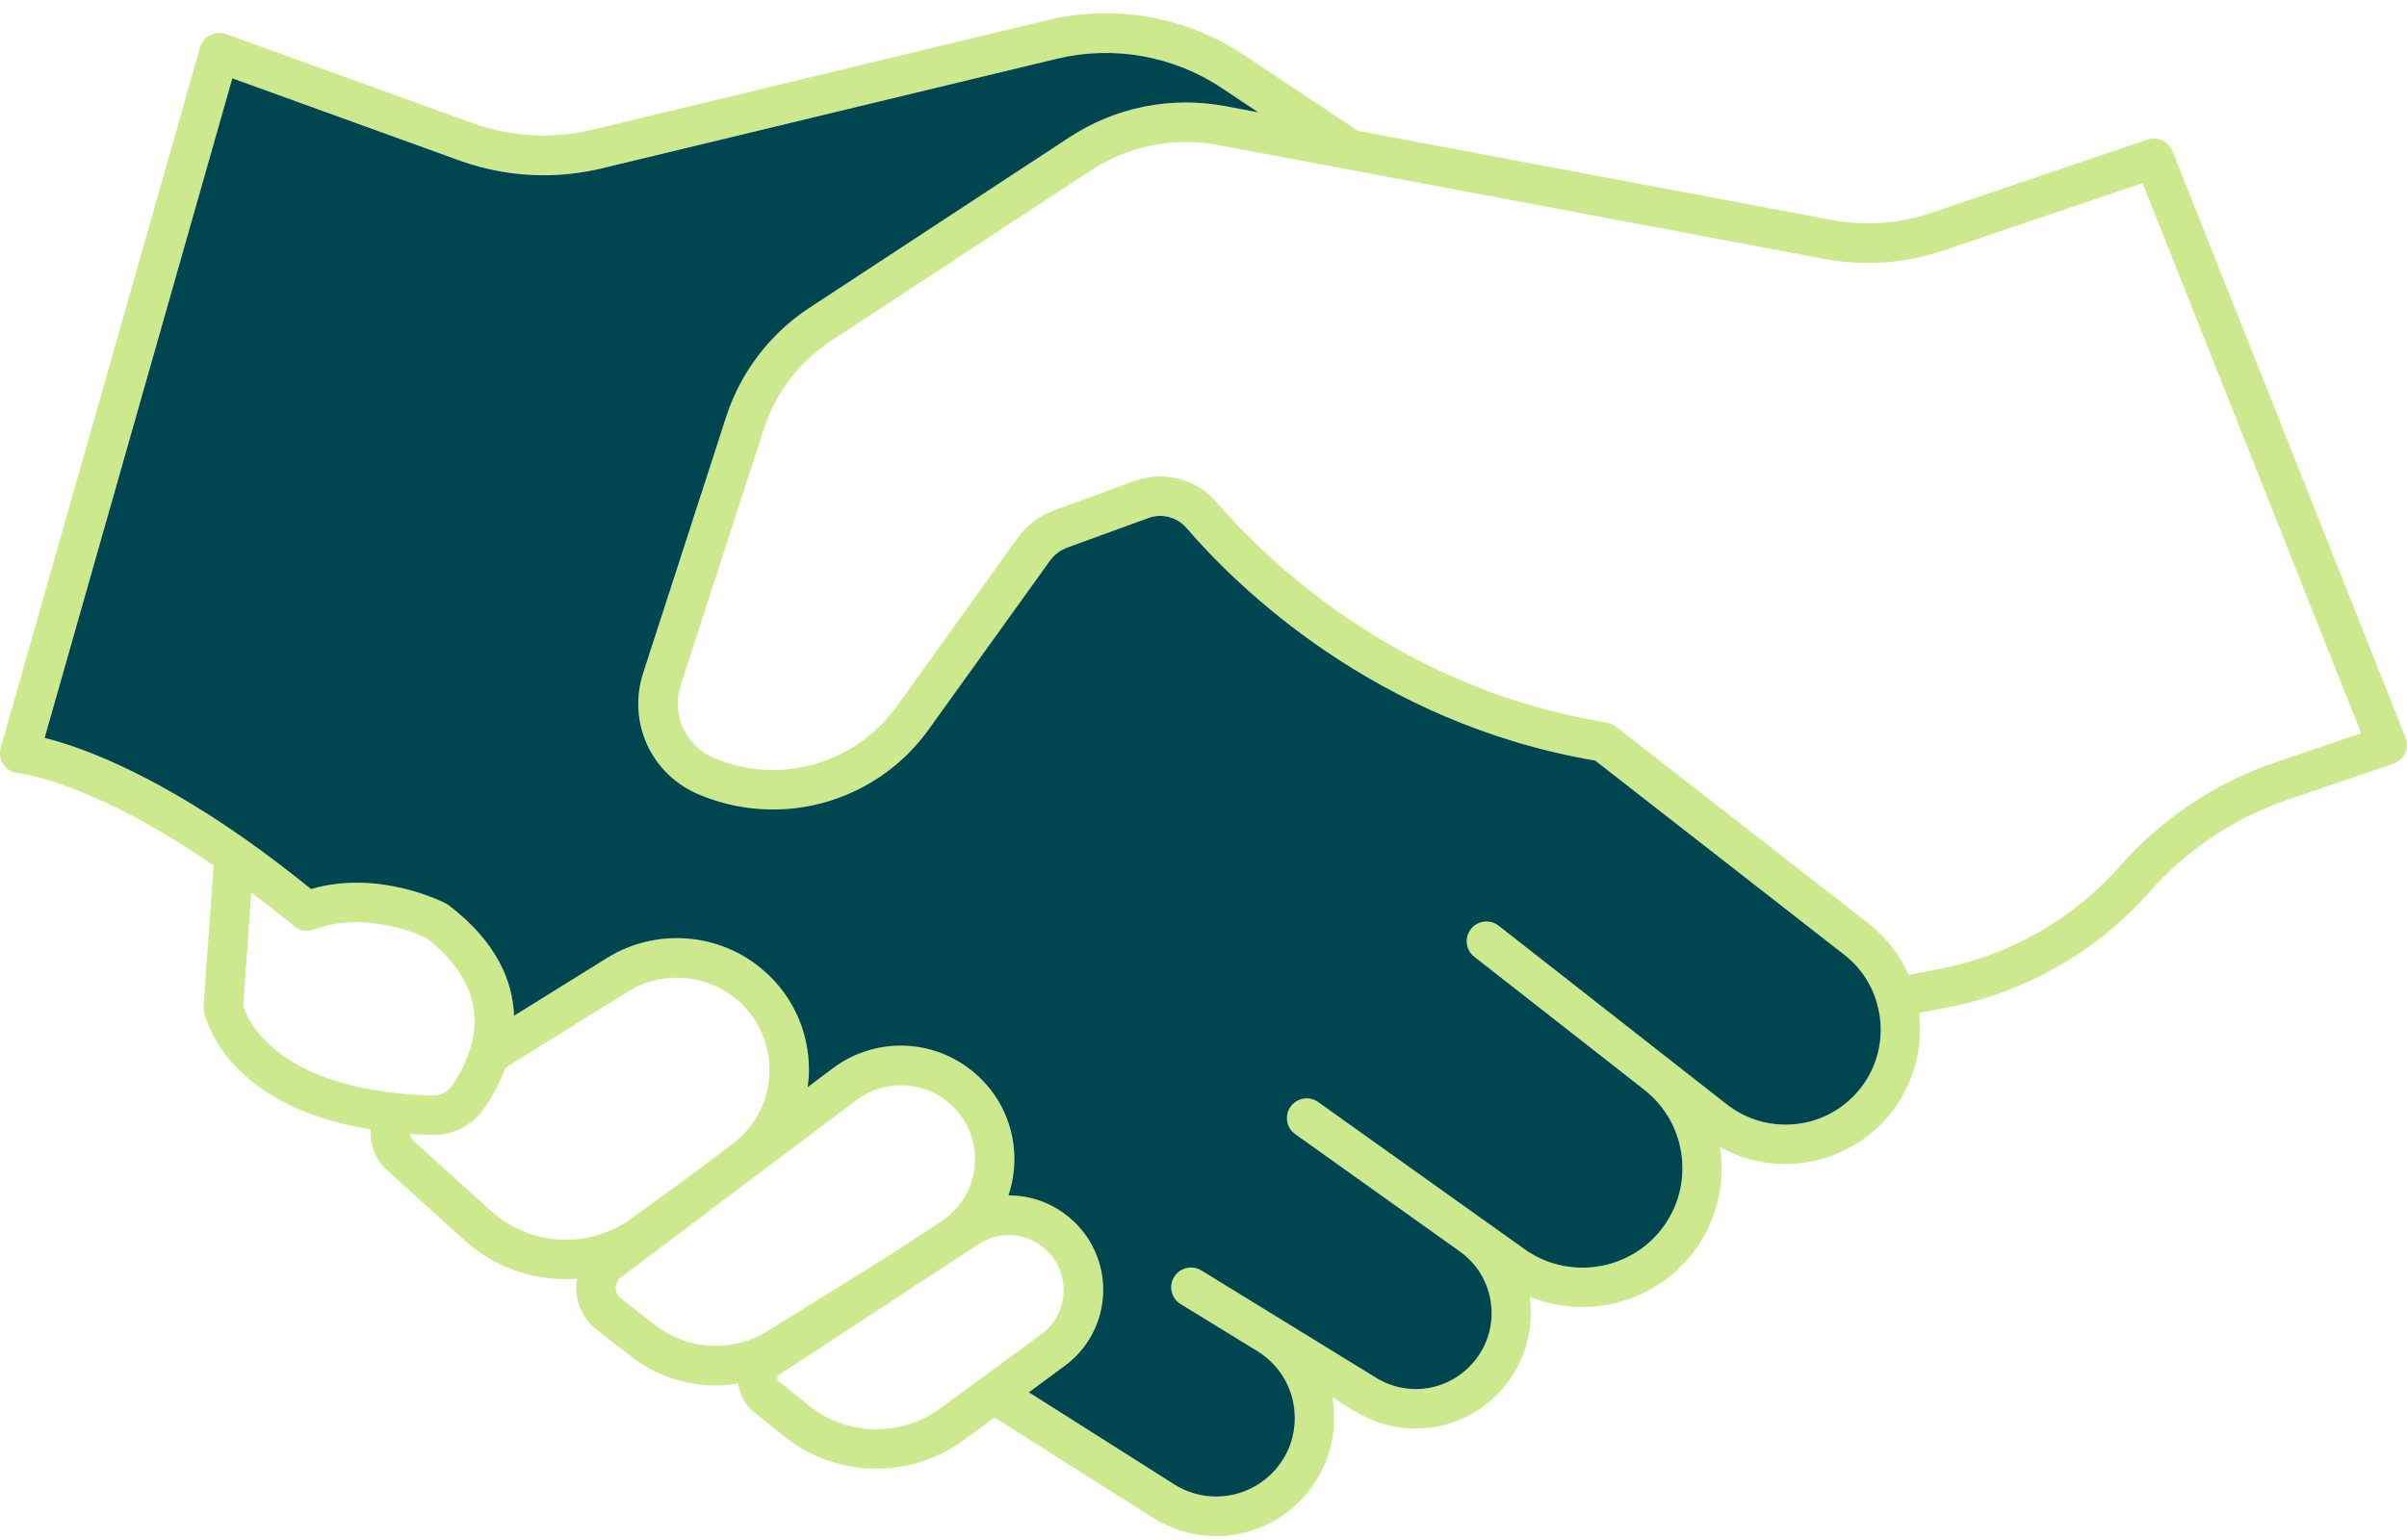
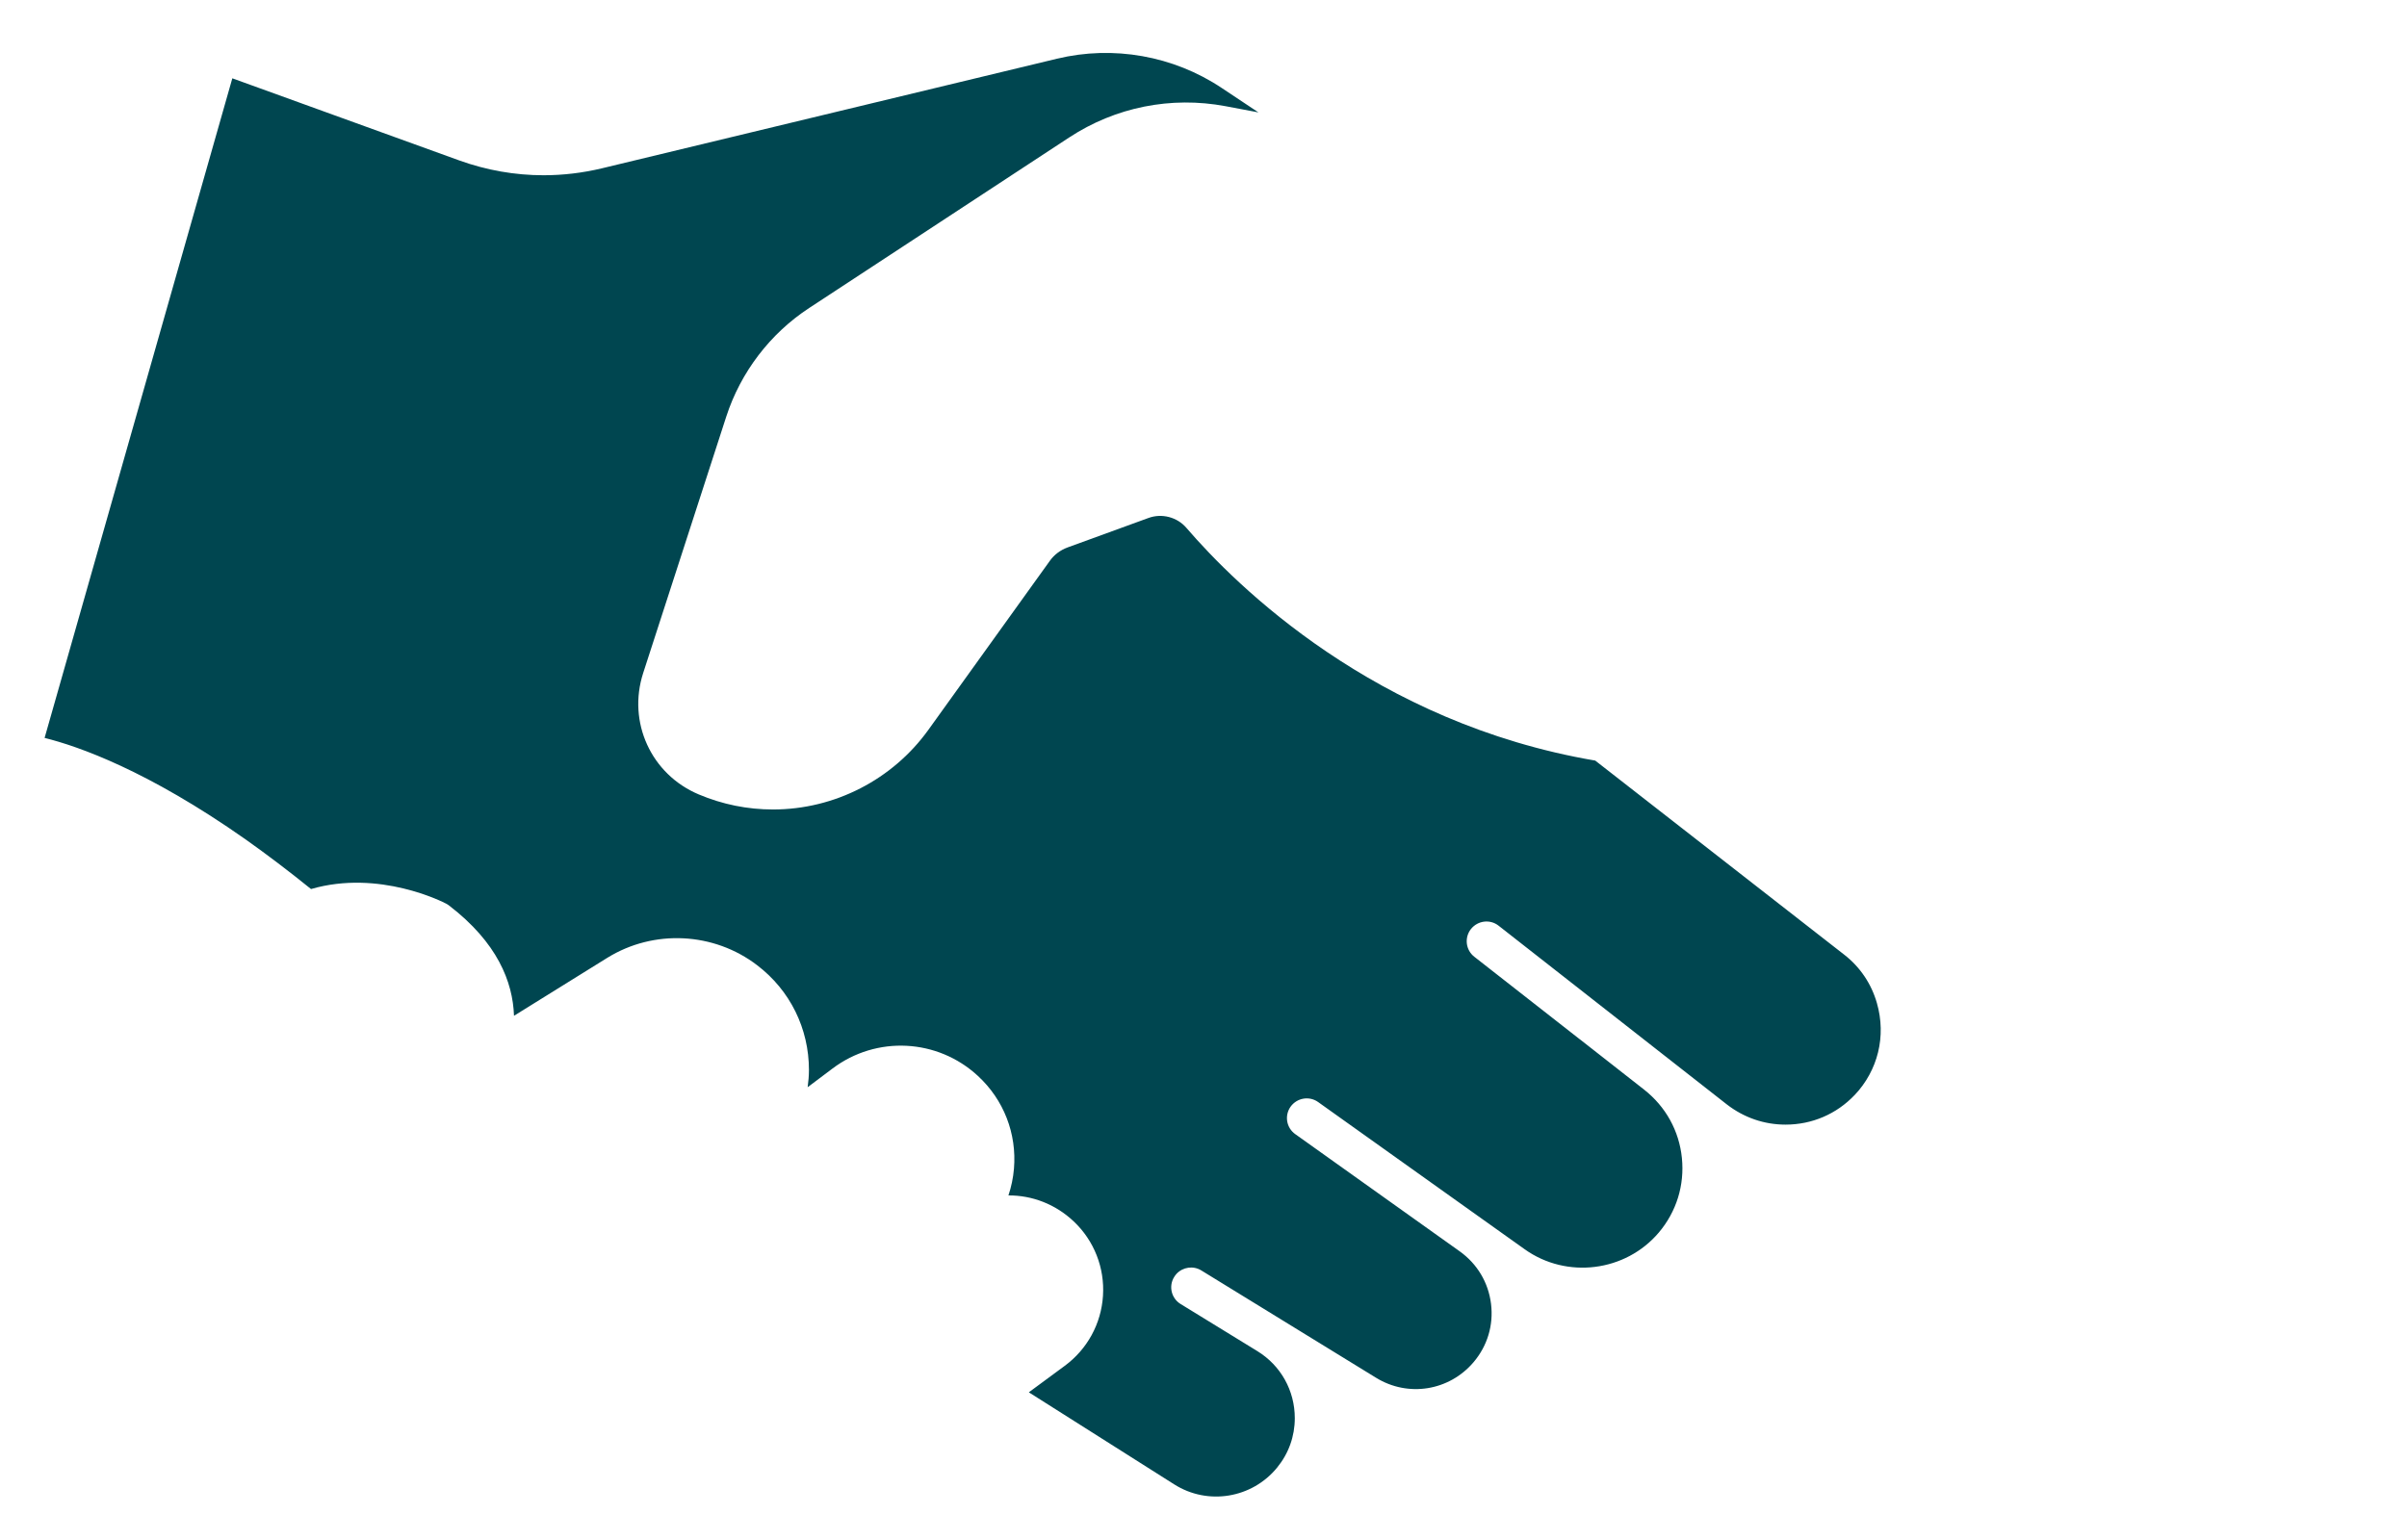
<svg xmlns="http://www.w3.org/2000/svg" width="125" height="80" viewBox="0 0 125 80" fill="none">
  <g clip-path="url(#clip0_2938_10997)">
-     <path d="M124.93 38.333L112.818 7.843C112.812 7.819 112.795 7.796 112.785 7.776C112.769 7.743 112.752 7.709 112.735 7.683C112.715 7.653 112.695 7.63 112.675 7.6C112.655 7.576 112.639 7.546 112.615 7.523C112.592 7.5 112.566 7.476 112.542 7.457C112.519 7.433 112.492 7.41 112.469 7.39C112.439 7.373 112.412 7.357 112.382 7.34C112.359 7.323 112.329 7.307 112.296 7.29C112.266 7.277 112.239 7.267 112.206 7.257C112.176 7.244 112.146 7.234 112.113 7.224C112.083 7.217 112.053 7.217 112.02 7.207C111.986 7.204 111.953 7.2 111.92 7.194C111.883 7.194 111.85 7.197 111.817 7.197C111.783 7.2 111.75 7.2 111.717 7.204C111.68 7.207 111.647 7.22 111.614 7.227C111.59 7.23 111.564 7.234 111.54 7.244L100.284 11.061C98.627 11.623 96.846 11.75 95.125 11.427L70.523 6.798L64.575 2.84C61.596 0.86 57.889 0.208 54.411 1.043L30.767 6.738C28.696 7.237 26.543 7.12 24.539 6.395L11.729 1.765C11.729 1.765 11.706 1.762 11.695 1.759C11.682 1.755 11.672 1.752 11.659 1.745C11.639 1.739 11.619 1.739 11.592 1.732C11.559 1.725 11.523 1.715 11.489 1.715C11.456 1.712 11.423 1.709 11.389 1.709C11.356 1.709 11.319 1.709 11.286 1.712C11.253 1.715 11.22 1.719 11.186 1.729C11.153 1.732 11.126 1.742 11.093 1.749C11.06 1.755 11.033 1.768 11.003 1.782C10.97 1.795 10.937 1.805 10.91 1.822C10.88 1.835 10.857 1.852 10.827 1.868C10.797 1.888 10.77 1.905 10.744 1.925C10.72 1.945 10.694 1.965 10.674 1.992C10.65 2.011 10.624 2.038 10.601 2.061C10.581 2.091 10.561 2.115 10.541 2.145C10.524 2.175 10.504 2.198 10.487 2.228C10.471 2.261 10.457 2.294 10.441 2.321C10.434 2.341 10.421 2.361 10.411 2.381C10.408 2.394 10.408 2.404 10.404 2.418C10.401 2.431 10.391 2.437 10.391 2.451L0.037 38.855C-0.047 39.152 0.007 39.468 0.18 39.718C0.356 39.97 0.636 40.13 0.939 40.16C0.975 40.16 4.65 40.533 11.096 44.959L10.571 52.252C10.567 52.338 10.571 52.425 10.587 52.511C10.627 52.724 11.592 57.431 19.254 58.672C19.204 59.447 19.487 60.233 20.099 60.789L24.13 64.437C25.611 65.775 27.502 66.45 29.395 66.45C29.588 66.45 29.781 66.447 29.974 66.43C29.951 66.583 29.928 66.733 29.928 66.889C29.921 67.751 30.311 68.547 30.986 69.076L32.797 70.481C34.068 71.469 35.612 71.969 37.167 71.969C37.556 71.969 37.949 71.932 38.335 71.869C38.408 72.451 38.701 72.994 39.164 73.366L40.715 74.611C42.113 75.736 43.813 76.295 45.514 76.295C47.105 76.295 48.699 75.803 50.047 74.811L51.645 73.633L59.872 78.845C60.884 79.484 62.019 79.797 63.144 79.797C64.935 79.797 66.699 79.014 67.903 77.537C68.792 76.445 69.281 75.074 69.281 73.676C69.281 73.303 69.248 72.944 69.181 72.584L70.373 73.316C71.352 73.919 72.443 74.212 73.518 74.212C75.219 74.212 76.893 73.483 78.071 72.092C79.153 70.817 79.659 69.136 79.453 67.475C79.449 67.439 79.436 67.399 79.433 67.362C80.311 67.718 81.237 67.898 82.162 67.898C84.232 67.898 86.285 67.019 87.7 65.349C88.978 63.831 89.574 61.914 89.368 59.94C89.354 59.82 89.331 59.704 89.314 59.584C90.353 60.163 91.508 60.469 92.716 60.469C94.626 60.469 96.47 59.677 97.788 58.296C99.236 56.775 99.905 54.675 99.659 52.621L101.166 52.325C103.186 51.932 105.114 51.213 106.901 50.188C108.685 49.166 110.279 47.865 111.644 46.318C113.567 44.137 116.037 42.49 118.789 41.548L124.294 39.674C124.561 39.584 124.777 39.388 124.893 39.132C125.013 38.879 125.02 38.586 124.917 38.323L124.93 38.333ZM12.631 52.235L13.053 46.367C13.796 46.926 14.544 47.512 15.287 48.121C15.293 48.128 15.307 48.138 15.317 48.145C15.34 48.161 15.367 48.178 15.39 48.195C15.42 48.211 15.45 48.231 15.48 48.248C15.503 48.255 15.53 48.268 15.553 48.278C15.586 48.294 15.623 48.308 15.656 48.314C15.68 48.321 15.706 48.331 15.729 48.334C15.766 48.341 15.806 48.348 15.843 48.351C15.866 48.351 15.893 48.354 15.916 48.354C15.919 48.354 15.929 48.358 15.936 48.358C15.952 48.358 15.972 48.351 15.992 48.351C16.039 48.348 16.082 48.348 16.129 48.334C16.159 48.331 16.185 48.321 16.215 48.314C16.245 48.308 16.272 48.301 16.299 48.291C18.931 47.299 21.687 48.508 22.153 48.73C24.31 50.421 25.072 52.358 24.416 54.492C24.346 54.718 24.26 54.954 24.153 55.194C23.977 55.59 23.757 55.986 23.494 56.369C23.258 56.722 22.869 56.931 22.436 56.915C21.857 56.898 21.291 56.861 20.752 56.808C14.095 56.136 12.814 52.864 12.631 52.239V52.235ZM25.508 62.916L21.477 59.268C21.364 59.165 21.308 59.038 21.298 58.908C21.654 58.932 22.017 58.955 22.379 58.965H22.473C23.564 58.965 24.576 58.432 25.192 57.52C25.524 57.031 25.804 56.529 26.027 56.019C26.11 55.836 26.183 55.65 26.25 55.467L32.617 51.506C34.304 50.458 36.498 50.564 38.079 51.773C39.27 52.691 39.959 54.082 39.959 55.587C39.959 57.091 39.267 58.499 38.062 59.411C38.059 59.414 38.056 59.414 38.049 59.417L36.544 60.553L35.965 60.989L35.21 61.538C35.21 61.538 35.21 61.541 35.206 61.541L32.79 63.298C30.59 64.906 27.525 64.743 25.505 62.912L25.508 62.916ZM34.051 68.86L32.244 67.452C32.011 67.272 31.978 67.029 31.978 66.903C31.978 66.776 32.015 66.533 32.254 66.354L39.137 61.165L39.277 61.062C39.277 61.062 39.297 61.048 39.307 61.042L44.469 57.151C45.158 56.632 45.973 56.376 46.785 56.376C47.724 56.376 48.663 56.718 49.398 57.401C50.277 58.209 50.719 59.358 50.62 60.546C50.52 61.727 49.894 62.779 48.902 63.435L46.11 65.262L39.843 69.156C38.052 70.271 35.726 70.148 34.058 68.856L34.051 68.86ZM51.026 71.549C51.026 71.549 51.019 71.556 51.012 71.556L48.836 73.16C46.789 74.664 43.977 74.605 42.003 73.013L40.452 71.769C40.379 71.712 40.365 71.639 40.369 71.586C40.369 71.536 40.389 71.463 40.468 71.413L47.215 66.989C47.215 66.989 47.218 66.989 47.218 66.986L50.011 65.162C50.011 65.162 50.017 65.159 50.024 65.156L50.823 64.63C51.934 63.901 53.386 64.031 54.347 64.946C54.963 65.532 55.283 66.347 55.229 67.196C55.176 68.041 54.753 68.81 54.074 69.316L51.026 71.556V71.549ZM96.314 56.885C95.372 57.877 94.097 58.422 92.726 58.422C91.614 58.422 90.562 58.056 89.68 57.374L77.825 48.088C77.382 47.739 76.74 47.819 76.387 48.264C76.038 48.711 76.118 49.356 76.564 49.702L82.042 53.989H82.045L85.383 56.605C86.502 57.484 87.201 58.742 87.344 60.156C87.487 61.568 87.064 62.939 86.146 64.027C84.418 66.067 81.366 66.454 79.183 64.899L76.993 63.338L69.841 58.239L68.456 57.251C67.997 56.921 67.358 57.028 67.025 57.487C66.695 57.95 66.802 58.589 67.268 58.918L75.808 65.006C76.717 65.658 77.293 66.62 77.432 67.732C77.569 68.84 77.243 69.918 76.524 70.764C75.256 72.255 73.126 72.597 71.461 71.572L62.389 65.998C61.966 65.738 61.43 65.821 61.1 66.171C61.054 66.221 61.014 66.277 60.977 66.337C60.678 66.816 60.831 67.449 61.313 67.742L65.297 70.188C66.516 70.937 67.241 72.238 67.241 73.672C67.241 74.614 66.922 75.506 66.323 76.239C65.018 77.836 62.725 78.216 60.981 77.111L53.429 72.328L55.293 70.953C56.464 70.091 57.19 68.763 57.28 67.312C57.373 65.861 56.82 64.45 55.762 63.451C54.813 62.553 53.599 62.093 52.37 62.1C52.517 61.657 52.617 61.195 52.657 60.709C52.81 58.888 52.127 57.131 50.786 55.893C48.686 53.949 45.511 53.789 43.231 55.51L41.943 56.479C41.983 56.182 42.01 55.883 42.01 55.58C42.01 53.433 41.031 51.446 39.324 50.145C37.074 48.418 33.945 48.264 31.535 49.759L26.693 52.768C26.633 51 25.824 48.96 23.321 47.04C23.275 47.006 23.228 46.973 23.178 46.947C23.032 46.87 19.697 45.153 16.152 46.184C15.017 45.266 13.876 44.4 12.754 43.605C7.655 40.02 4.067 38.769 2.316 38.333L12.065 4.068L23.844 8.332C25.262 8.844 26.743 9.104 28.227 9.104C29.239 9.104 30.251 8.984 31.253 8.745L54.89 3.05C57.815 2.344 60.934 2.897 63.437 4.564L65.354 5.839L63.643 5.516C60.814 4.987 57.929 5.563 55.526 7.14L42.026 15.997C39.992 17.328 38.465 19.335 37.716 21.642L33.403 34.958C32.574 37.511 33.812 40.227 36.288 41.269C37.52 41.788 38.814 42.051 40.146 42.051C43.341 42.051 46.356 40.5 48.217 37.907L54.51 29.147C54.743 28.817 55.063 28.578 55.442 28.438L59.636 26.91C60.332 26.651 61.134 26.86 61.616 27.426C64.196 30.428 71.401 37.564 82.844 39.511L95.768 49.589C96.597 50.231 97.186 51.107 97.472 52.112C97.964 53.823 97.528 55.61 96.307 56.895L96.314 56.885ZM118.14 39.614C115.048 40.669 112.273 42.52 110.116 44.969C108.898 46.347 107.48 47.506 105.889 48.418C104.298 49.326 102.581 49.972 100.78 50.321L99.119 50.644C98.657 49.599 97.948 48.681 97.029 47.968L83.909 37.737C83.909 37.737 83.879 37.721 83.869 37.714C83.839 37.691 83.809 37.674 83.776 37.654C83.746 37.637 83.719 37.624 83.689 37.614C83.659 37.597 83.629 37.591 83.6 37.577C83.563 37.564 83.526 37.557 83.49 37.547C83.476 37.544 83.46 37.541 83.443 37.534C72.513 35.764 65.63 28.941 63.174 26.088C62.136 24.883 60.431 24.437 58.934 24.98L54.743 26.508C53.978 26.791 53.322 27.286 52.85 27.945L46.556 36.712C45.075 38.769 42.682 40 40.149 40C39.091 40 38.062 39.791 37.087 39.381C35.602 38.756 34.857 37.128 35.353 35.594L39.67 22.274C40.272 20.41 41.51 18.789 43.151 17.711L56.651 8.854C58.611 7.57 60.961 7.1 63.264 7.533L69.937 8.788C69.937 8.788 69.95 8.788 69.957 8.791L94.743 13.451C96.806 13.84 98.946 13.687 100.937 13.011L111.268 9.51L122.62 38.09L118.134 39.614H118.14Z" fill="#CCEA8D" />
    <path d="M96.314 56.885C95.372 57.877 94.097 58.422 92.726 58.422C91.614 58.422 90.562 58.056 89.68 57.374L77.825 48.088C77.382 47.739 76.74 47.819 76.387 48.264C76.038 48.711 76.118 49.356 76.564 49.702L82.042 53.989H82.045L85.383 56.605C86.502 57.484 87.201 58.742 87.344 60.156C87.487 61.568 87.064 62.939 86.146 64.027C84.418 66.067 81.366 66.454 79.183 64.899L76.993 63.338L69.841 58.239L68.456 57.251C67.997 56.921 67.358 57.028 67.025 57.487C66.695 57.95 66.802 58.589 67.268 58.918L75.808 65.006C76.717 65.658 77.293 66.62 77.432 67.732C77.569 68.84 77.243 69.918 76.524 70.764C75.256 72.255 73.126 72.597 71.461 71.572L62.389 65.998C61.966 65.738 61.43 65.821 61.1 66.171C61.054 66.221 61.014 66.277 60.977 66.337C60.678 66.816 60.831 67.449 61.313 67.742L65.297 70.188C66.516 70.937 67.241 72.238 67.241 73.672C67.241 74.614 66.922 75.506 66.323 76.239C65.018 77.836 62.725 78.216 60.981 77.111L53.429 72.328L55.293 70.953C56.464 70.091 57.19 68.763 57.28 67.312C57.373 65.861 56.82 64.45 55.762 63.451C54.813 62.553 53.599 62.093 52.37 62.1C52.517 61.657 52.617 61.195 52.657 60.709C52.81 58.888 52.127 57.131 50.786 55.893C48.686 53.949 45.511 53.789 43.231 55.51L41.943 56.479C41.983 56.182 42.01 55.883 42.01 55.58C42.01 53.433 41.031 51.446 39.324 50.145C37.074 48.418 33.945 48.264 31.535 49.759L26.693 52.768C26.633 51 25.824 48.96 23.321 47.04C23.275 47.006 23.228 46.973 23.178 46.947C23.032 46.87 19.697 45.153 16.152 46.184C15.017 45.266 13.876 44.4 12.754 43.605C7.655 40.02 4.067 38.769 2.316 38.333L12.065 4.068L23.844 8.332C25.262 8.844 26.743 9.104 28.227 9.104C29.239 9.104 30.251 8.984 31.253 8.745L54.89 3.05C57.815 2.344 60.934 2.897 63.437 4.564L65.354 5.839L63.643 5.516C60.814 4.987 57.929 5.563 55.526 7.14L42.026 15.997C39.992 17.328 38.465 19.335 37.716 21.642L33.403 34.958C32.574 37.511 33.812 40.227 36.288 41.269C37.52 41.788 38.814 42.051 40.146 42.051C43.341 42.051 46.356 40.5 48.217 37.907L54.511 29.147C54.743 28.817 55.063 28.578 55.442 28.438L59.636 26.91C60.332 26.651 61.134 26.86 61.616 27.426C64.196 30.428 71.401 37.564 82.844 39.511L95.768 49.589C96.597 50.231 97.186 51.107 97.472 52.112C97.964 53.823 97.528 55.61 96.307 56.895L96.314 56.885Z" fill="#004650" />
  </g>
  <defs>
    <clipPath id="clip0_2938_10997">
      <rect width="125" height="79.1" fill="white" transform="translate(0 0.7)" />
    </clipPath>
  </defs>
</svg>